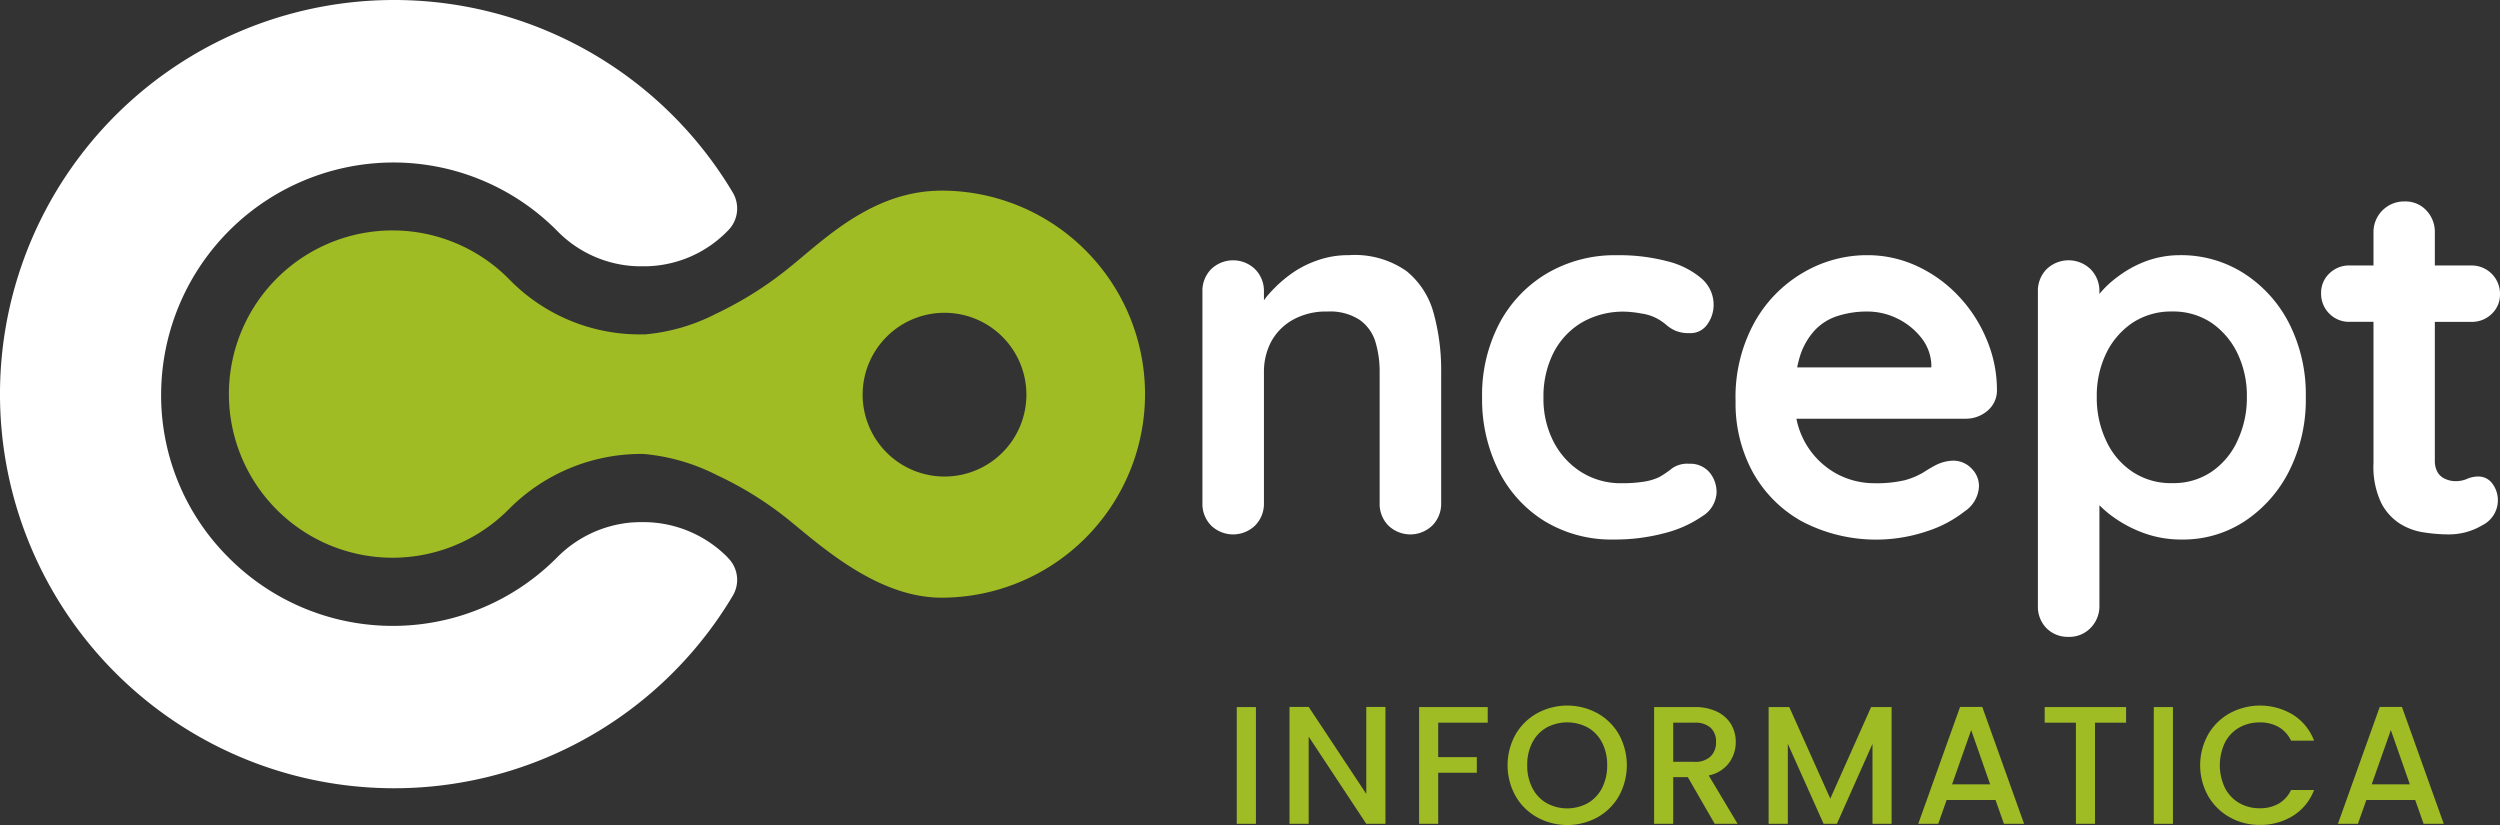
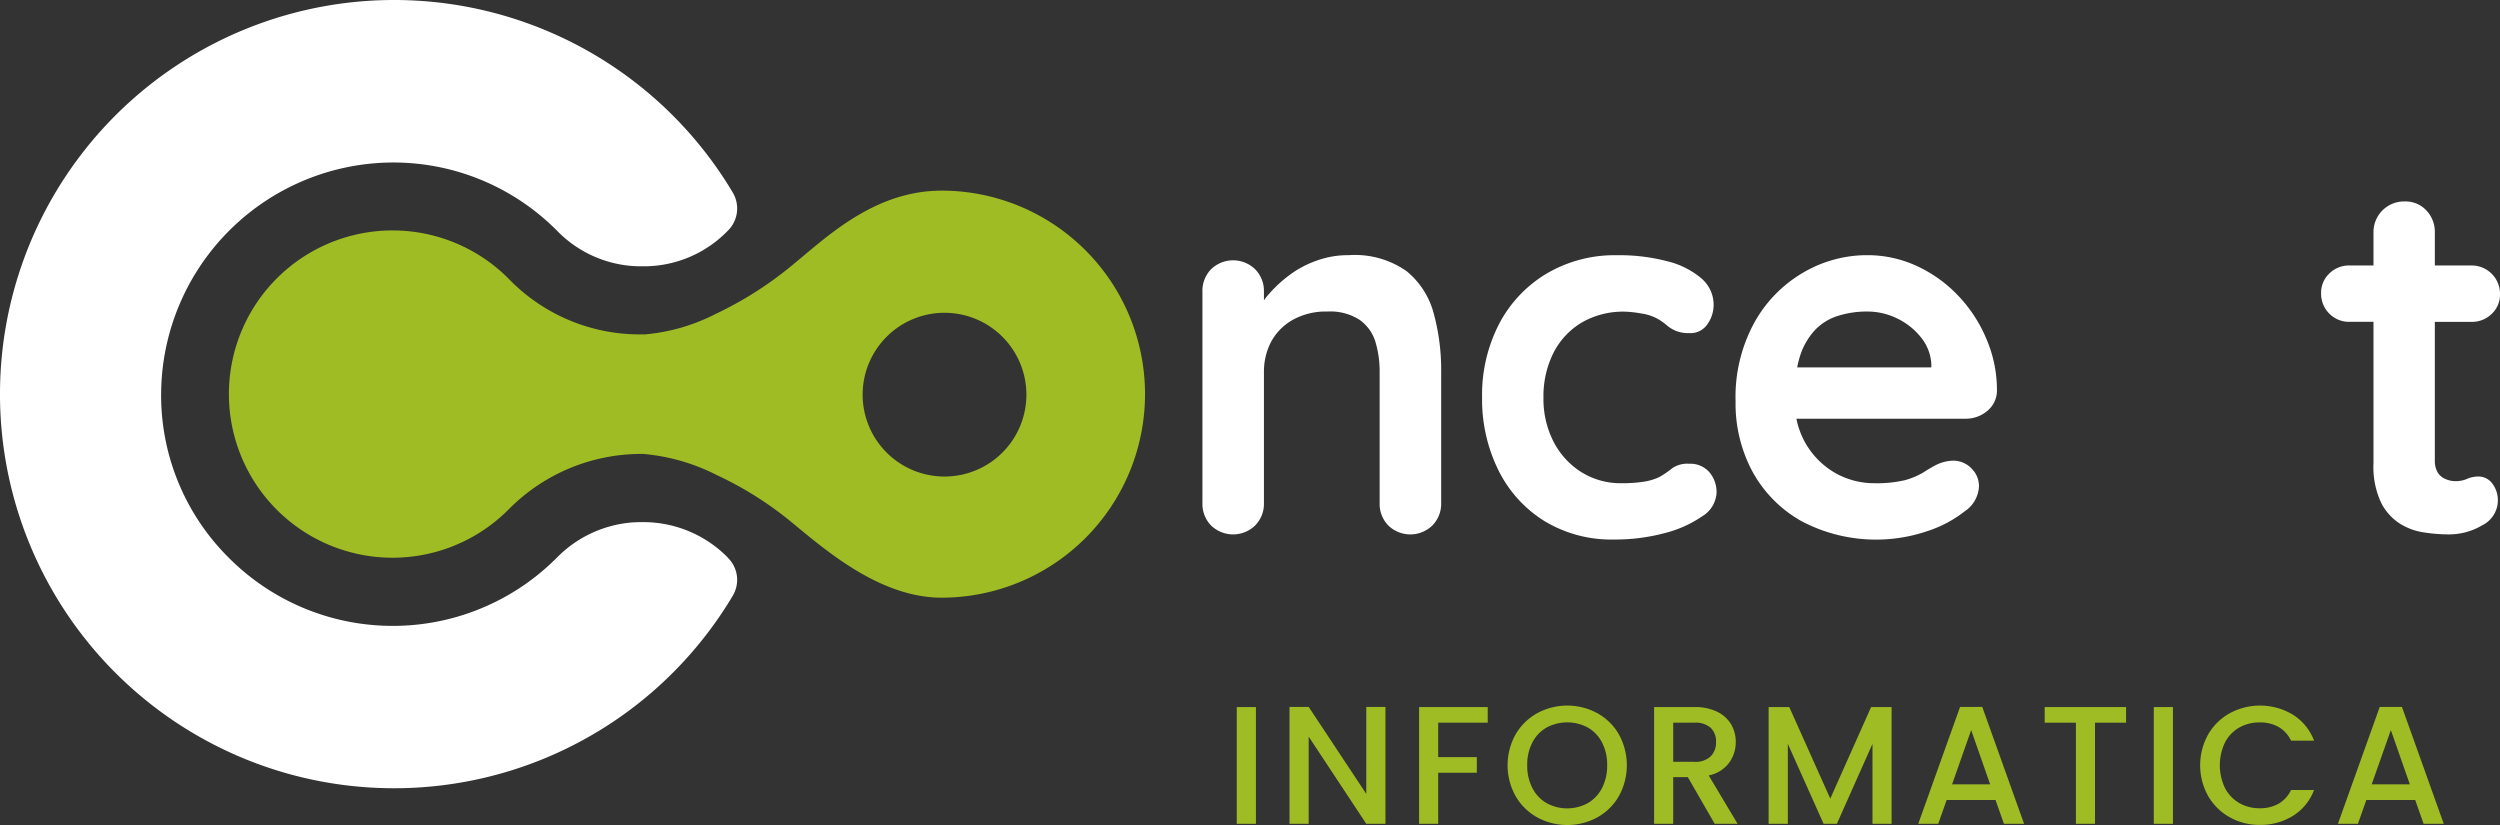
<svg xmlns="http://www.w3.org/2000/svg" width="222.526" height="73.434" viewBox="0 0 222.526 73.434">
  <rect x="0" y="0" width="222.526" height="73.434" fill="#333333" stroke="none" />
  <g id="Raggruppa_3" data-name="Raggruppa 3" transform="translate(-2.324 -1.716)">
    <g id="Raggruppa_1" data-name="Raggruppa 1" transform="translate(112.409 64.518)">
      <path id="Tracciato_1" data-name="Tracciato 1" d="M283.711,161.616v10.391h-1.705V161.616Z" transform="translate(-282.006 -161.481)" fill="#a0bc24" />
      <path id="Tracciato_2" data-name="Tracciato 2" d="M302.474,171.983h-1.705l-5.128-7.761v7.761h-1.705V161.576h1.705l5.128,7.745v-7.745h1.705Z" transform="translate(-289.24 -161.456)" fill="#a0bc24" />
      <path id="Tracciato_3" data-name="Tracciato 3" d="M329.337,161.616v1.389h-4.41v3.065h3.439v1.391h-3.439v4.545h-1.7V161.616Z" transform="translate(-306.999 -161.481)" fill="#a0bc24" />
      <path id="Tracciato_4" data-name="Tracciato 4" d="M345.883,171.224a5.032,5.032,0,0,1-1.928-1.9,5.638,5.638,0,0,1,0-5.479,5.045,5.045,0,0,1,1.928-1.892,5.606,5.606,0,0,1,5.353,0,5,5,0,0,1,1.921,1.892,5.69,5.69,0,0,1,0,5.479,4.987,4.987,0,0,1-1.921,1.9,5.6,5.6,0,0,1-5.353,0Zm4.508-1.271a3.27,3.27,0,0,0,1.264-1.346,4.32,4.32,0,0,0,.455-2.026,4.273,4.273,0,0,0-.455-2.018,3.241,3.241,0,0,0-1.264-1.332,3.885,3.885,0,0,0-3.678,0,3.234,3.234,0,0,0-1.264,1.332,4.273,4.273,0,0,0-.455,2.018,4.32,4.32,0,0,0,.455,2.026,3.262,3.262,0,0,0,1.264,1.346,3.825,3.825,0,0,0,3.678,0Z" transform="translate(-319.14 -161.272)" fill="#a0bc24" />
      <path id="Tracciato_5" data-name="Tracciato 5" d="M381.769,172.007l-2.393-4.156h-1.3v4.156h-1.7V161.616h3.589a4.455,4.455,0,0,1,2.026.418,2.9,2.9,0,0,1,1.241,1.121,3.053,3.053,0,0,1,.411,1.57,3.1,3.1,0,0,1-.591,1.848,2.99,2.99,0,0,1-1.816,1.128l2.571,4.306Zm-3.693-5.517h1.884a1.977,1.977,0,0,0,1.443-.479,1.725,1.725,0,0,0,.486-1.287,1.658,1.658,0,0,0-.478-1.263,2.031,2.031,0,0,0-1.45-.457h-1.884Z" transform="translate(-339.228 -161.481)" fill="#a0bc24" />
      <path id="Tracciato_6" data-name="Tracciato 6" d="M413.225,161.616v10.391h-1.7V164.89l-3.171,7.117h-1.18l-3.185-7.117v7.117H402.28V161.616h1.839l3.649,8.149,3.633-8.149Z" transform="translate(-354.939 -161.481)" fill="#a0bc24" />
      <path id="Tracciato_7" data-name="Tracciato 7" d="M443,169.86h-4.351l-.748,2.123h-1.779l3.723-10.407h1.975l3.723,10.407h-1.794Zm-.478-1.391-1.689-4.83-1.7,4.83Z" transform="translate(-375.463 -161.456)" fill="#a0bc24" />
      <path id="Tracciato_8" data-name="Tracciato 8" d="M471.944,161.616v1.389h-2.766v9h-1.7v-9h-2.78v-1.389Z" transform="translate(-392.786 -161.481)" fill="#a0bc24" />
      <path id="Tracciato_9" data-name="Tracciato 9" d="M491.089,161.616v10.391h-1.705V161.616Z" transform="translate(-407.759 -161.481)" fill="#a0bc24" />
      <path id="Tracciato_10" data-name="Tracciato 10" d="M500.581,163.845a5.045,5.045,0,0,1,1.928-1.892,5.67,5.67,0,0,1,5.622.135,4.647,4.647,0,0,1,1.877,2.309h-2.048a2.749,2.749,0,0,0-1.121-1.225,3.325,3.325,0,0,0-1.66-.4,3.631,3.631,0,0,0-1.839.463,3.234,3.234,0,0,0-1.264,1.332,4.7,4.7,0,0,0,0,4.037,3.277,3.277,0,0,0,1.264,1.338,3.581,3.581,0,0,0,1.839.471,3.328,3.328,0,0,0,1.66-.4,2.747,2.747,0,0,0,1.121-1.226h2.048a4.6,4.6,0,0,1-1.877,2.3,5.451,5.451,0,0,1-2.953.807,5.365,5.365,0,0,1-2.677-.68,5.06,5.06,0,0,1-1.921-1.891,5.624,5.624,0,0,1,0-5.472Z" transform="translate(-414.118 -161.272)" fill="#a0bc24" />
      <path id="Tracciato_11" data-name="Tracciato 11" d="M537.9,169.86h-4.351l-.748,2.123H531.02l3.723-10.407h1.975l3.723,10.407h-1.794Zm-.479-1.391-1.689-4.83-1.705,4.83Z" transform="translate(-433.006 -161.456)" fill="#a0bc24" />
    </g>
    <g id="Raggruppa_2" data-name="Raggruppa 2" transform="translate(109.351 19.647)">
      <path id="Tracciato_12" data-name="Tracciato 12" d="M295.49,69.825V81.5a2.739,2.739,0,0,1-.783,1.978,2.815,2.815,0,0,1-3.925,0,2.727,2.727,0,0,1-.768-1.978V69.825a9.152,9.152,0,0,0-.384-2.716,3.717,3.717,0,0,0-1.4-1.933,4.8,4.8,0,0,0-2.863-.738,6.04,6.04,0,0,0-3.084.738,4.927,4.927,0,0,0-1.919,1.933,5.721,5.721,0,0,0-.649,2.716V81.5a2.739,2.739,0,0,1-.782,1.978,2.815,2.815,0,0,1-3.925,0,2.727,2.727,0,0,1-.768-1.978V62.666a2.736,2.736,0,0,1,.768-1.992,2.815,2.815,0,0,1,3.925,0,2.748,2.748,0,0,1,.782,1.992v.768a6.186,6.186,0,0,1,.5-.62,11.536,11.536,0,0,1,1.815-1.653,8.888,8.888,0,0,1,2.376-1.254,8.153,8.153,0,0,1,2.863-.487,8.011,8.011,0,0,1,5.136,1.417,7.249,7.249,0,0,1,2.421,3.763A19.163,19.163,0,0,1,295.49,69.825Z" transform="translate(-274.238 -54.638)" fill="#fff" />
      <path id="Tracciato_13" data-name="Tracciato 13" d="M349.473,59.43a16.789,16.789,0,0,1,4.537.548,7.37,7.37,0,0,1,3.009,1.528,3.079,3.079,0,0,1,1.072,2.348,2.972,2.972,0,0,1-.548,1.711,1.812,1.812,0,0,1-1.6.8,3.086,3.086,0,0,1-1.21-.2,3.15,3.15,0,0,1-.843-.525,4.833,4.833,0,0,0-.866-.592,4.2,4.2,0,0,0-1.391-.434,9.313,9.313,0,0,0-1.391-.159,7.348,7.348,0,0,0-3.945,1,6.674,6.674,0,0,0-2.485,2.712,8.613,8.613,0,0,0-.866,3.945,8.315,8.315,0,0,0,.889,3.9,6.951,6.951,0,0,0,2.462,2.712,6.6,6.6,0,0,0,3.625,1,12.027,12.027,0,0,0,1.961-.137,4.89,4.89,0,0,0,1.368-.409,8.328,8.328,0,0,0,1.14-.775,2.335,2.335,0,0,1,1.5-.411,2.257,2.257,0,0,1,1.823.753,2.75,2.75,0,0,1,.639,1.846,2.61,2.61,0,0,1-1.276,2.075,10.281,10.281,0,0,1-3.352,1.5,16.942,16.942,0,0,1-4.491.569A11.481,11.481,0,0,1,343,83.074a11.133,11.133,0,0,1-4.08-4.537,14.189,14.189,0,0,1-1.437-6.43,13.735,13.735,0,0,1,1.528-6.589,11.329,11.329,0,0,1,4.24-4.468A11.912,11.912,0,0,1,349.473,59.43Z" transform="translate(-312.588 -54.644)" fill="#fff" />
-       <path id="Tracciato_14" data-name="Tracciato 14" d="M417.21,73.293a2.35,2.35,0,0,0,.871-1.786,11.539,11.539,0,0,0-.944-4.649,12.633,12.633,0,0,0-2.524-3.852,11.977,11.977,0,0,0-3.675-2.627,10.435,10.435,0,0,0-4.4-.959,11.208,11.208,0,0,0-5.7,1.55,11.7,11.7,0,0,0-4.354,4.457,13.789,13.789,0,0,0-1.668,7,12.792,12.792,0,0,0,1.52,6.287,11.212,11.212,0,0,0,4.383,4.4,14.2,14.2,0,0,0,11.158.871,10.675,10.675,0,0,0,3.321-1.756,2.839,2.839,0,0,0,1.284-2.229,2.2,2.2,0,0,0-.664-1.594,2.236,2.236,0,0,0-1.667-.694,3.584,3.584,0,0,0-1.55.413c-.339.177-.708.4-1.121.664a6.714,6.714,0,0,1-1.609.664,11.063,11.063,0,0,1-2.7.266,7.061,7.061,0,0,1-3.439-.886,7.154,7.154,0,0,1-3.5-4.856h15.054A2.955,2.955,0,0,0,417.21,73.293Zm-16.647-4.929a6.072,6.072,0,0,1,1.372-2.332,4.775,4.775,0,0,1,2.051-1.225,8.415,8.415,0,0,1,2.553-.369,5.962,5.962,0,0,1,2.671.62,6.105,6.105,0,0,1,2.1,1.667,4.136,4.136,0,0,1,.93,2.362v.325H400.3A9.022,9.022,0,0,1,400.564,68.364Z" transform="translate(-347.359 -54.638)" fill="#fff" />
-       <path id="Tracciato_15" data-name="Tracciato 15" d="M485.535,65.485a11.477,11.477,0,0,0-4.014-4.442,10.371,10.371,0,0,0-5.712-1.623,8.738,8.738,0,0,0-3.04.546,9.886,9.886,0,0,0-2.523,1.4,8.782,8.782,0,0,0-1.594,1.506v-.207a2.75,2.75,0,0,0-.782-1.992,2.816,2.816,0,0,0-3.926,0,2.736,2.736,0,0,0-.768,1.992V90.619a2.724,2.724,0,0,0,.768,2.007,2.669,2.669,0,0,0,1.963.768,2.613,2.613,0,0,0,1.963-.8,2.74,2.74,0,0,0,.782-1.977V81.676a9.108,9.108,0,0,0,1.107.959,11.273,11.273,0,0,0,2.8,1.505,9.7,9.7,0,0,0,3.424.59,9.966,9.966,0,0,0,5.593-1.623,11.619,11.619,0,0,0,3.955-4.457,14.114,14.114,0,0,0,1.491-6.6A13.951,13.951,0,0,0,485.535,65.485Zm-4.6,10.464a6.673,6.673,0,0,1-2.317,2.76,6.017,6.017,0,0,1-3.5,1,6.13,6.13,0,0,1-3.513-1,6.628,6.628,0,0,1-2.346-2.76,8.864,8.864,0,0,1-.842-3.9,8.686,8.686,0,0,1,.842-3.9,6.885,6.885,0,0,1,2.346-2.715,6.243,6.243,0,0,1,3.513-1,6.126,6.126,0,0,1,3.5,1,6.934,6.934,0,0,1,2.317,2.715,8.691,8.691,0,0,1,.842,3.9A8.87,8.87,0,0,1,480.93,75.949Z" transform="translate(-388.809 -54.638)" fill="#fff" />
+       <path id="Tracciato_14" data-name="Tracciato 14" d="M417.21,73.293a2.35,2.35,0,0,0,.871-1.786,11.539,11.539,0,0,0-.944-4.649,12.633,12.633,0,0,0-2.524-3.852,11.977,11.977,0,0,0-3.675-2.627,10.435,10.435,0,0,0-4.4-.959,11.208,11.208,0,0,0-5.7,1.55,11.7,11.7,0,0,0-4.354,4.457,13.789,13.789,0,0,0-1.668,7,12.792,12.792,0,0,0,1.52,6.287,11.212,11.212,0,0,0,4.383,4.4,14.2,14.2,0,0,0,11.158.871,10.675,10.675,0,0,0,3.321-1.756,2.839,2.839,0,0,0,1.284-2.229,2.2,2.2,0,0,0-.664-1.594,2.236,2.236,0,0,0-1.667-.694,3.584,3.584,0,0,0-1.55.413c-.339.177-.708.4-1.121.664a6.714,6.714,0,0,1-1.609.664,11.063,11.063,0,0,1-2.7.266,7.061,7.061,0,0,1-3.439-.886,7.154,7.154,0,0,1-3.5-4.856h15.054A2.955,2.955,0,0,0,417.21,73.293Zm-16.647-4.929a6.072,6.072,0,0,1,1.372-2.332,4.775,4.775,0,0,1,2.051-1.225,8.415,8.415,0,0,1,2.553-.369,5.962,5.962,0,0,1,2.671.62,6.105,6.105,0,0,1,2.1,1.667,4.136,4.136,0,0,1,.93,2.362v.325H400.3A9.022,9.022,0,0,1,400.564,68.364" transform="translate(-347.359 -54.638)" fill="#fff" />
      <path id="Tracciato_16" data-name="Tracciato 16" d="M542.434,72.346a2.482,2.482,0,0,1-.871,3.748,5.769,5.769,0,0,1-2.981.812,14.055,14.055,0,0,1-2.125-.163,5.527,5.527,0,0,1-2.185-.768,4.76,4.76,0,0,1-1.712-1.889,7.506,7.506,0,0,1-.679-3.513V57.986h-2.11a2.458,2.458,0,0,1-1.815-.723,2.5,2.5,0,0,1-.738-1.83,2.363,2.363,0,0,1,.738-1.756,2.505,2.505,0,0,1,1.815-.708h2.11V50.046a2.723,2.723,0,0,1,2.775-2.775,2.526,2.526,0,0,1,1.933.8,2.777,2.777,0,0,1,.753,1.977v2.923h3.247a2.52,2.52,0,0,1,2.553,2.553,2.338,2.338,0,0,1-.738,1.756,2.5,2.5,0,0,1-1.815.708h-3.247V70.338a2,2,0,0,0,.251,1.048,1.417,1.417,0,0,0,.694.59,2.136,2.136,0,0,0,.93.192,2.494,2.494,0,0,0,1-.207,2.548,2.548,0,0,1,1.048-.207A1.53,1.53,0,0,1,542.434,72.346Z" transform="translate(-427.643 -47.271)" fill="#fff" />
    </g>
    <path id="Tracciato_17" data-name="Tracciato 17" d="M67.114,51.364a2.754,2.754,0,0,1,.442,3.365,35.081,35.081,0,1,1,0-35.863,2.773,2.773,0,0,1-.442,3.38.015.015,0,0,1-.015.015,10.386,10.386,0,0,1-7.379,3.158h-.428c-.251,0-.487-.015-.723-.03a10.426,10.426,0,0,1-6.656-3.129,20.527,20.527,0,0,0-14.463-6.08h-.162A20.7,20.7,0,0,0,16.669,36.516,20.373,20.373,0,0,0,22.6,51.275a20.6,20.6,0,0,0,29.354.015,10.566,10.566,0,0,1,6.612-3.07c.28-.015.561-.03.856-.03h.162a10.544,10.544,0,0,1,7.468,3.1C67.069,51.319,67.1,51.334,67.114,51.364Z" transform="translate(0 0)" fill="#fff" />
    <path id="Tracciato_18" data-name="Tracciato 18" d="M117.552,44.831c-5.951,0-10.187,4.1-13.194,6.561a32.372,32.372,0,0,1-6.86,4.389,17.105,17.105,0,0,1-6.349,1.846h-.44a16.208,16.208,0,0,1-11.592-4.861,14.566,14.566,0,1,0-.055,20.4,16.577,16.577,0,0,1,11.777-4.9h.177a17.771,17.771,0,0,1,6.542,1.885,31.136,31.136,0,0,1,6.782,4.3c3.011,2.48,7.805,6.609,13.213,6.609a18.116,18.116,0,0,0,0-36.232Zm.268,25.447a7.288,7.288,0,1,1,7.29-7.286A7.288,7.288,0,0,1,117.819,70.278Z" transform="translate(-31.426 -26.145)" fill="#a0bc24" />
  </g>
</svg>